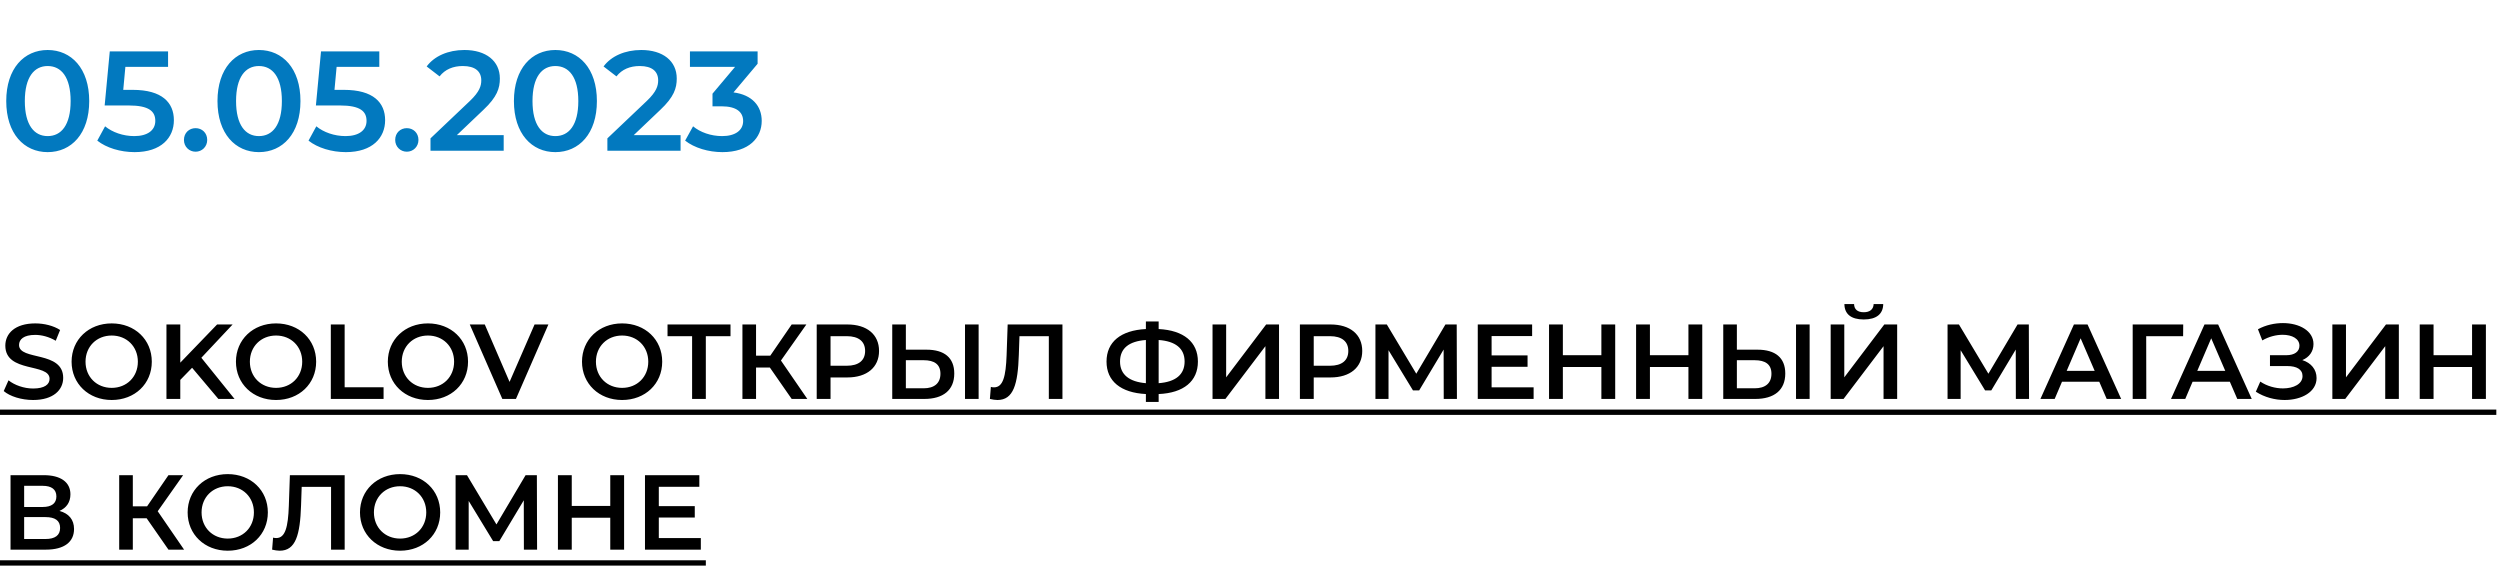
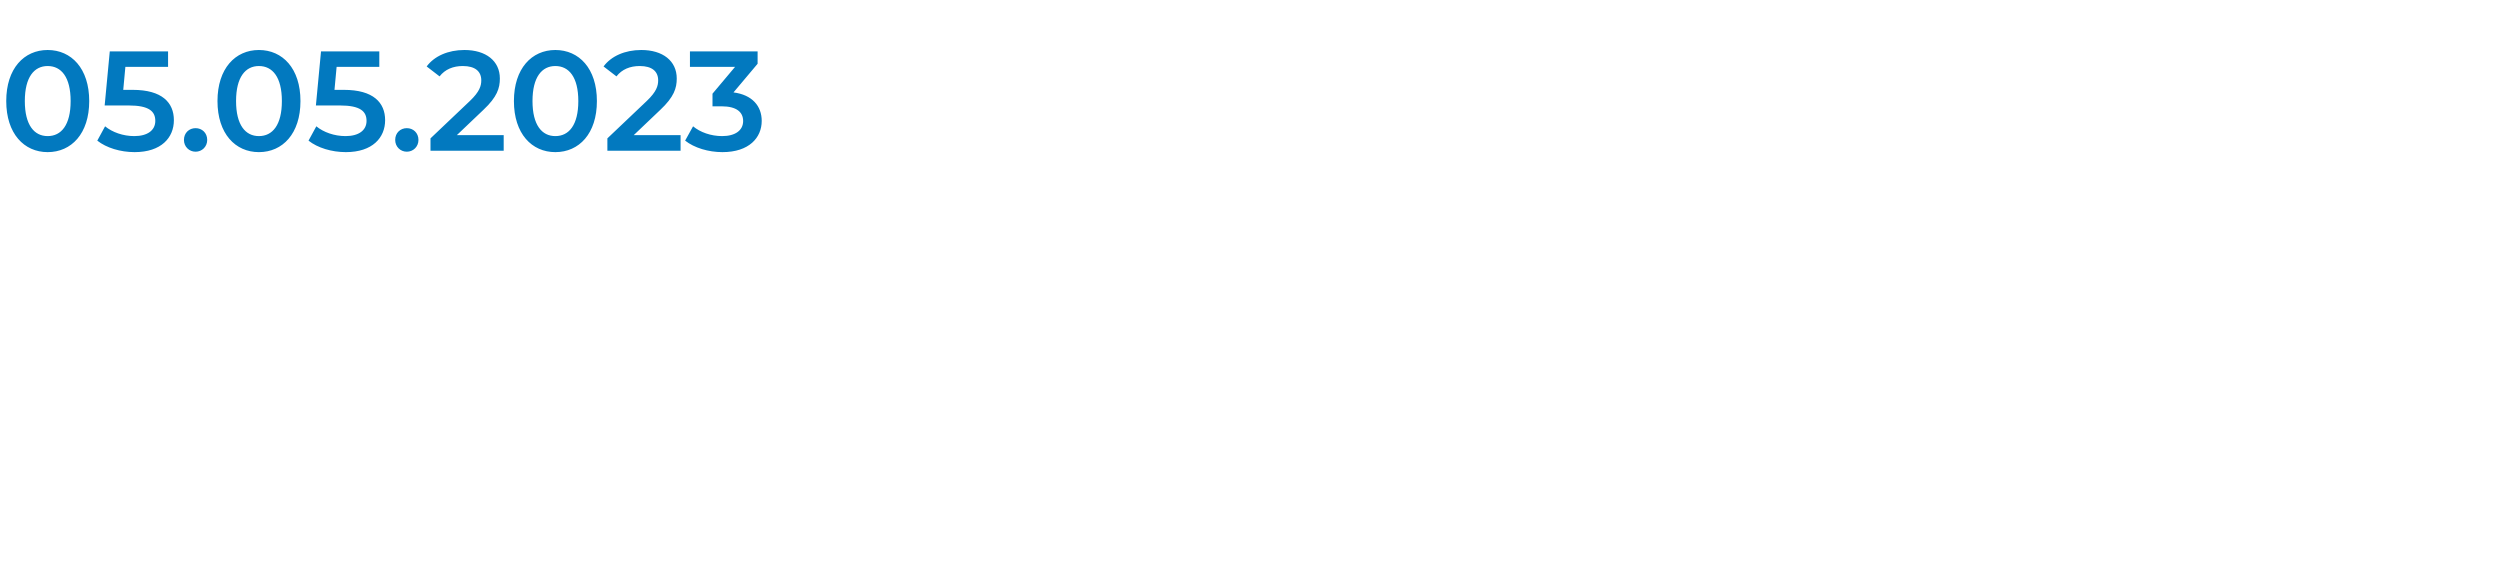
<svg xmlns="http://www.w3.org/2000/svg" width="282" height="66" viewBox="0 0 282 66" fill="none">
  <path d="M5.376 17.16C2.72 17.16 0.704 15.08 0.704 11.4C0.704 7.72 2.72 5.64 5.376 5.64C8.048 5.64 10.064 7.72 10.064 11.4C10.064 15.08 8.048 17.16 5.376 17.16ZM5.376 15.352C6.912 15.352 7.968 14.104 7.968 11.4C7.968 8.696 6.912 7.448 5.376 7.448C3.856 7.448 2.8 8.696 2.8 11.4C2.8 14.104 3.856 15.352 5.376 15.352ZM14.974 10.136C18.286 10.136 19.614 11.576 19.614 13.56C19.614 15.528 18.19 17.16 15.182 17.16C13.598 17.16 11.998 16.68 10.974 15.864L11.854 14.248C12.67 14.92 13.886 15.352 15.15 15.352C16.638 15.352 17.518 14.696 17.518 13.64C17.518 12.568 16.83 11.896 14.51 11.896H11.806L12.382 5.8H18.958V7.544H14.142L13.902 10.136H14.974ZM22.061 17.112C21.341 17.112 20.749 16.552 20.749 15.784C20.749 14.984 21.341 14.456 22.061 14.456C22.781 14.456 23.373 14.984 23.373 15.784C23.373 16.552 22.781 17.112 22.061 17.112ZM29.204 17.16C26.548 17.16 24.532 15.08 24.532 11.4C24.532 7.72 26.548 5.64 29.204 5.64C31.876 5.64 33.892 7.72 33.892 11.4C33.892 15.08 31.876 17.16 29.204 17.16ZM29.204 15.352C30.74 15.352 31.796 14.104 31.796 11.4C31.796 8.696 30.74 7.448 29.204 7.448C27.684 7.448 26.628 8.696 26.628 11.4C26.628 14.104 27.684 15.352 29.204 15.352ZM38.802 10.136C42.114 10.136 43.442 11.576 43.442 13.56C43.442 15.528 42.018 17.16 39.01 17.16C37.426 17.16 35.826 16.68 34.802 15.864L35.682 14.248C36.498 14.92 37.714 15.352 38.978 15.352C40.466 15.352 41.346 14.696 41.346 13.64C41.346 12.568 40.658 11.896 38.338 11.896H35.634L36.21 5.8H42.786V7.544H37.97L37.73 10.136H38.802ZM45.889 17.112C45.169 17.112 44.578 16.552 44.578 15.784C44.578 14.984 45.169 14.456 45.889 14.456C46.609 14.456 47.202 14.984 47.202 15.784C47.202 16.552 46.609 17.112 45.889 17.112ZM51.536 15.24H56.816V17H48.56V15.608L53.008 11.384C54.096 10.344 54.288 9.688 54.288 9.064C54.288 8.04 53.584 7.448 52.208 7.448C51.12 7.448 50.208 7.816 49.584 8.616L48.128 7.496C48.992 6.328 50.544 5.64 52.384 5.64C54.816 5.64 56.384 6.872 56.384 8.856C56.384 9.944 56.08 10.936 54.528 12.392L51.536 15.24ZM62.642 17.16C59.986 17.16 57.97 15.08 57.97 11.4C57.97 7.72 59.986 5.64 62.642 5.64C65.314 5.64 67.33 7.72 67.33 11.4C67.33 15.08 65.314 17.16 62.642 17.16ZM62.642 15.352C64.178 15.352 65.234 14.104 65.234 11.4C65.234 8.696 64.178 7.448 62.642 7.448C61.122 7.448 60.066 8.696 60.066 11.4C60.066 14.104 61.122 15.352 62.642 15.352ZM71.489 15.24H76.769V17H68.513V15.608L72.961 11.384C74.049 10.344 74.241 9.688 74.241 9.064C74.241 8.04 73.537 7.448 72.161 7.448C71.073 7.448 70.161 7.816 69.537 8.616L68.081 7.496C68.945 6.328 70.497 5.64 72.337 5.64C74.769 5.64 76.337 6.872 76.337 8.856C76.337 9.944 76.033 10.936 74.481 12.392L71.489 15.24ZM82.738 10.424C84.85 10.696 85.922 11.96 85.922 13.64C85.922 15.528 84.498 17.16 81.49 17.16C79.906 17.16 78.322 16.68 77.282 15.864L78.178 14.248C78.978 14.92 80.194 15.352 81.458 15.352C82.946 15.352 83.826 14.696 83.826 13.656C83.826 12.648 83.09 11.992 81.394 11.992H80.37V10.568L82.914 7.544H77.826V5.8H85.458V7.192L82.738 10.424Z" fill="#0279BF" />
-   <path d="M3.732 45.12C2.424 45.12 1.116 44.712 0.42 44.112L0.96 42.9C1.632 43.44 2.7 43.824 3.732 43.824C5.04 43.824 5.592 43.356 5.592 42.732C5.592 40.92 0.6 42.108 0.6 38.988C0.6 37.632 1.68 36.48 3.984 36.48C4.992 36.48 6.048 36.744 6.78 37.224L6.288 38.436C5.532 37.992 4.704 37.776 3.972 37.776C2.676 37.776 2.148 38.28 2.148 38.916C2.148 40.704 7.128 39.54 7.128 42.624C7.128 43.968 6.036 45.12 3.732 45.12ZM12.599 45.12C9.995 45.12 8.075 43.284 8.075 40.8C8.075 38.316 9.995 36.48 12.599 36.48C15.203 36.48 17.123 38.304 17.123 40.8C17.123 43.296 15.203 45.12 12.599 45.12ZM12.599 43.752C14.291 43.752 15.551 42.516 15.551 40.8C15.551 39.084 14.291 37.848 12.599 37.848C10.907 37.848 9.647 39.084 9.647 40.8C9.647 42.516 10.907 43.752 12.599 43.752ZM24.632 45L21.668 41.484L20.336 42.852V45H18.776V36.6H20.336V40.908L24.488 36.6H26.24L22.712 40.356L26.456 45H24.632ZM31.138 45.12C28.534 45.12 26.614 43.284 26.614 40.8C26.614 38.316 28.534 36.48 31.138 36.48C33.742 36.48 35.662 38.304 35.662 40.8C35.662 43.296 33.742 45.12 31.138 45.12ZM31.138 43.752C32.83 43.752 34.09 42.516 34.09 40.8C34.09 39.084 32.83 37.848 31.138 37.848C29.446 37.848 28.186 39.084 28.186 40.8C28.186 42.516 29.446 43.752 31.138 43.752ZM37.316 45V36.6H38.876V43.68H43.267V45H37.316ZM48.271 45.12C45.667 45.12 43.747 43.284 43.747 40.8C43.747 38.316 45.667 36.48 48.271 36.48C50.875 36.48 52.795 38.304 52.795 40.8C52.795 43.296 50.875 45.12 48.271 45.12ZM48.271 43.752C49.963 43.752 51.223 42.516 51.223 40.8C51.223 39.084 49.963 37.848 48.271 37.848C46.579 37.848 45.319 39.084 45.319 40.8C45.319 42.516 46.579 43.752 48.271 43.752ZM60.299 36.6H61.859L58.199 45H56.663L52.991 36.6H54.683L57.479 43.08L60.299 36.6ZM70.173 45.12C67.569 45.12 65.649 43.284 65.649 40.8C65.649 38.316 67.569 36.48 70.173 36.48C72.777 36.48 74.697 38.304 74.697 40.8C74.697 43.296 72.777 45.12 70.173 45.12ZM70.173 43.752C71.865 43.752 73.125 42.516 73.125 40.8C73.125 39.084 71.865 37.848 70.173 37.848C68.481 37.848 67.221 39.084 67.221 40.8C67.221 42.516 68.481 43.752 70.173 43.752ZM82.401 36.6V37.92H79.617V45H78.069V37.92H75.297V36.6H82.401ZM89.302 45L86.842 41.46H85.282V45H83.746V36.6H85.282V40.116H86.89L89.302 36.6H90.958L88.09 40.668L91.066 45H89.302ZM95.581 36.6C97.789 36.6 99.157 37.728 99.157 39.588C99.157 41.436 97.789 42.576 95.581 42.576H93.685V45H92.125V36.6H95.581ZM95.509 41.256C96.877 41.256 97.585 40.644 97.585 39.588C97.585 38.532 96.877 37.92 95.509 37.92H93.685V41.256H95.509ZM104.509 39.444C106.513 39.444 107.641 40.344 107.641 42.132C107.641 44.016 106.381 45 104.257 45H100.645V36.6H102.181V39.444H104.509ZM108.853 45V36.6H110.389V45H108.853ZM104.185 43.8C105.385 43.8 106.081 43.236 106.081 42.156C106.081 41.1 105.397 40.632 104.185 40.632H102.181V43.8H104.185ZM113.664 36.6H119.844V45H118.308V37.92H114.996L114.924 40.02C114.816 43.332 114.324 45.12 112.512 45.12C112.248 45.12 111.984 45.072 111.66 45L111.768 43.644C111.888 43.68 111.996 43.692 112.128 43.692C113.148 43.692 113.46 42.444 113.544 40.08L113.664 36.6ZM135.124 40.788C135.124 42.996 133.528 44.328 130.696 44.448V45.336H129.256V44.448C126.424 44.304 124.816 42.996 124.816 40.788C124.816 38.568 126.424 37.26 129.256 37.116V36.264H130.696V37.116C133.528 37.26 135.124 38.58 135.124 40.788ZM130.696 43.224C132.616 43.08 133.624 42.252 133.624 40.776C133.624 39.3 132.592 38.484 130.696 38.352V43.224ZM126.34 40.788C126.34 42.264 127.396 43.068 129.256 43.224V38.352C127.324 38.496 126.34 39.3 126.34 40.788ZM136.774 45V36.6H138.31V42.564L142.822 36.6H144.274V45H142.738V39.048L138.226 45H136.774ZM150.085 36.6C152.293 36.6 153.661 37.728 153.661 39.588C153.661 41.436 152.293 42.576 150.085 42.576H148.189V45H146.629V36.6H150.085ZM150.013 41.256C151.381 41.256 152.089 40.644 152.089 39.588C152.089 38.532 151.381 37.92 150.013 37.92H148.189V41.256H150.013ZM164.341 45H162.853L162.841 39.432L160.081 44.04H159.385L156.625 39.504V45H155.149V36.6H156.433L159.757 42.156L163.045 36.6H164.317L164.341 45ZM168.252 43.692H172.992V45H166.692V36.6H172.824V37.908H168.252V40.092H172.308V41.376H168.252V43.692ZM180.635 36.6H182.195V45H180.635V41.4H176.291V45H174.731V36.6H176.291V40.068H180.635V36.6ZM190.455 36.6H192.015V45H190.455V41.4H186.111V45H184.551V36.6H186.111V40.068H190.455V36.6ZM198.247 39.444C200.251 39.444 201.379 40.344 201.379 42.132C201.379 44.016 200.119 45 197.995 45H194.383V36.6H195.919V39.444H198.247ZM202.591 45V36.6H204.127V45H202.591ZM197.923 43.8C199.123 43.8 199.819 43.236 199.819 42.156C199.819 41.1 199.135 40.632 197.923 40.632H195.919V43.8H197.923ZM210.232 36.036C208.78 36.036 208.06 35.412 208.048 34.296H209.14C209.152 34.896 209.536 35.22 210.232 35.22C210.916 35.22 211.324 34.896 211.348 34.296H212.428C212.416 35.412 211.672 36.036 210.232 36.036ZM206.5 45V36.6H208.036V42.564L212.548 36.6H214V45H212.464V39.048L207.952 45H206.5ZM228.876 45H227.388L227.376 39.432L224.616 44.04H223.92L221.16 39.504V45H219.684V36.6H220.968L224.292 42.156L227.58 36.6H228.852L228.876 45ZM237.635 45L236.795 43.056H232.595L231.767 45H230.159L233.939 36.6H235.475L239.267 45H237.635ZM233.123 41.832H236.279L234.695 38.16L233.123 41.832ZM246.267 36.6L246.255 37.92H242.091L242.103 45H240.567V36.6H246.267ZM252.365 45L251.525 43.056H247.325L246.497 45H244.889L248.669 36.6H250.205L253.997 45H252.365ZM247.853 41.832H251.009L249.425 38.16L247.853 41.832ZM259.701 40.62C260.697 40.932 261.309 41.676 261.309 42.648C261.309 44.208 259.629 45.12 257.709 45.12C256.617 45.12 255.441 44.82 254.457 44.184L254.961 43.044C255.717 43.56 256.665 43.812 257.517 43.812C258.717 43.812 259.725 43.32 259.725 42.42C259.725 41.664 259.065 41.292 258.009 41.292H256.053V40.068H257.889C258.825 40.068 259.377 39.66 259.377 39C259.377 38.196 258.537 37.764 257.481 37.764C256.761 37.764 255.921 37.968 255.189 38.4L254.697 37.14C255.585 36.66 256.581 36.444 257.517 36.444C259.365 36.444 260.961 37.32 260.961 38.808C260.961 39.648 260.481 40.296 259.701 40.62ZM263.09 45V36.6H264.626V42.564L269.138 36.6H270.59V45H269.054V39.048L264.542 45H263.09ZM278.849 36.6H280.409V45H278.849V41.4H274.505V45H272.945V36.6H274.505V40.068H278.849V36.6ZM6.708 57.632C7.764 57.92 8.352 58.616 8.352 59.672C8.352 61.124 7.26 62 5.172 62H1.188V53.6H4.944C6.816 53.6 7.944 54.368 7.944 55.76C7.944 56.66 7.488 57.296 6.708 57.632ZM2.724 54.8V57.188H4.812C5.82 57.188 6.36 56.78 6.36 56C6.36 55.208 5.82 54.8 4.812 54.8H2.724ZM5.124 60.8C6.204 60.8 6.78 60.392 6.78 59.552C6.78 58.712 6.204 58.328 5.124 58.328H2.724V60.8H5.124ZM19.002 62L16.541 58.46H14.982V62H13.445V53.6H14.982V57.116H16.59L19.002 53.6H20.657L17.79 57.668L20.765 62H19.002ZM25.689 62.12C23.085 62.12 21.165 60.284 21.165 57.8C21.165 55.316 23.085 53.48 25.689 53.48C28.293 53.48 30.213 55.304 30.213 57.8C30.213 60.296 28.293 62.12 25.689 62.12ZM25.689 60.752C27.381 60.752 28.641 59.516 28.641 57.8C28.641 56.084 27.381 54.848 25.689 54.848C23.997 54.848 22.737 56.084 22.737 57.8C22.737 59.516 23.997 60.752 25.689 60.752ZM32.699 53.6H38.879V62H37.343V54.92H34.031L33.959 57.02C33.851 60.332 33.359 62.12 31.547 62.12C31.283 62.12 31.019 62.072 30.695 62L30.803 60.644C30.923 60.68 31.031 60.692 31.163 60.692C32.183 60.692 32.495 59.444 32.579 57.08L32.699 53.6ZM45.13 62.12C42.526 62.12 40.606 60.284 40.606 57.8C40.606 55.316 42.526 53.48 45.13 53.48C47.734 53.48 49.654 55.304 49.654 57.8C49.654 60.296 47.734 62.12 45.13 62.12ZM45.13 60.752C46.822 60.752 48.082 59.516 48.082 57.8C48.082 56.084 46.822 54.848 45.13 54.848C43.438 54.848 42.178 56.084 42.178 57.8C42.178 59.516 43.438 60.752 45.13 60.752ZM60.583 62H59.095L59.083 56.432L56.323 61.04H55.627L52.867 56.504V62H51.391V53.6H52.675L55.999 59.156L59.287 53.6H60.559L60.583 62ZM68.838 53.6H70.398V62H68.838V58.4H64.494V62H62.934V53.6H64.494V57.068H68.838V53.6ZM74.314 60.692H79.054V62H72.754V53.6H78.886V54.908H74.314V57.092H78.37V58.376H74.314V60.692Z" fill="black" />
-   <path d="M0 46.2H281.585V46.8H0L0 46.2ZM0 63.2H79.618V63.8H0L0 63.2Z" fill="black" />
</svg>